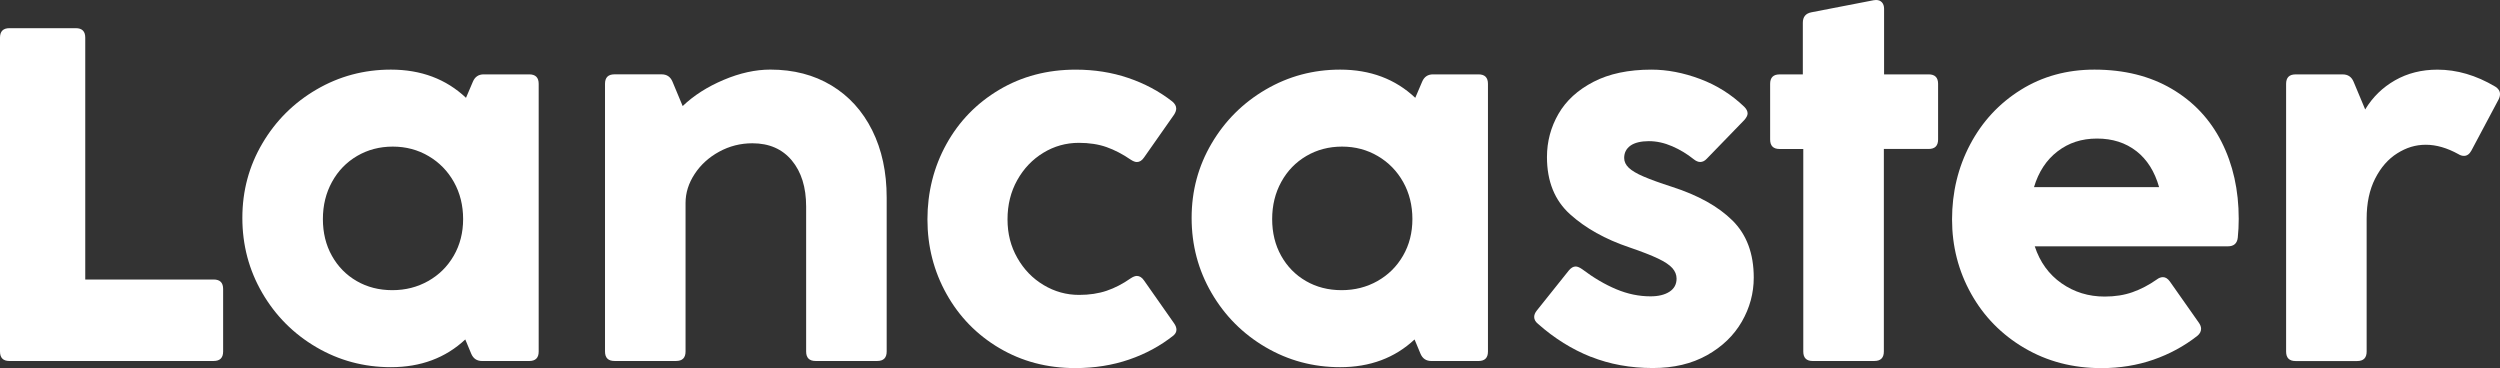
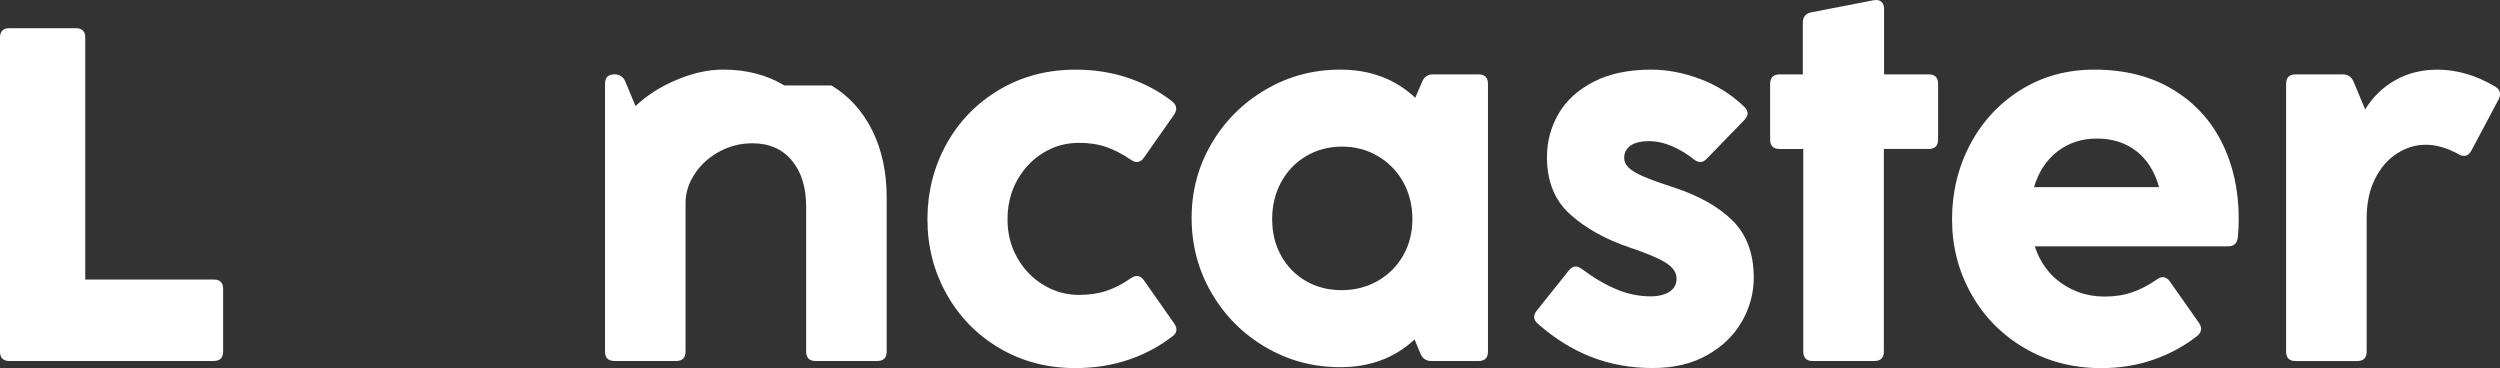
<svg xmlns="http://www.w3.org/2000/svg" xmlns:ns1="http://sodipodi.sourceforge.net/DTD/sodipodi-0.dtd" xmlns:ns2="http://www.inkscape.org/namespaces/inkscape" id="Layer_1" data-name="Layer 1" viewBox="0 0 879.41 129.49" version="1.1" ns1:docname="logo2.svg" width="879.41" height="129.49" ns2:version="1.1.2 (0a00cf5339, 2022-02-04)">
  <rect x="0" y="0" width="879.41" height="129.49" fill="#333333" stroke="none" />
  <ns1:namedview id="namedview25" pagecolor="#ffffff" bordercolor="#666666" borderopacity="1.0" ns2:pageshadow="2" ns2:pageopacity="0.0" ns2:pagecheckerboard="0" showgrid="false" ns2:zoom="0.719" ns2:cx="440.19471" ns2:cy="63.977747" ns2:window-width="2256" ns2:window-height="1359" ns2:window-x="1920" ns2:window-y="32" ns2:window-maximized="1" ns2:current-layer="Layer_1" />
  <defs id="defs4">
    <style id="style2">
      .cls-1 {
        fill: #fff;
      }
    </style>
  </defs>
  <path class="cls-1" d="M 75.16,126.99 H 3.33 C 1.11,126.99 0,125.88 0,123.66 V 13.24 C 0,11.02 1.11,9.91 3.33,9.91 h 23.33 c 2.22,0 3.33,1.11 3.33,3.33 v 85.08 h 45.17 c 2.22,0 3.33,1.11 3.33,3.33 v 22 c 0,2.22 -1.11,3.33 -3.33,3.33 z" id="path6" />
-   <path class="cls-1" d="m 170.16,26.16 h 16 c 2.22,0 3.33,1.11 3.33,3.33 v 94.17 c 0,2.22 -1.11,3.33 -3.33,3.33 h -16.58 c -1.83,0 -3.11,-0.86 -3.83,-2.58 l -2.08,-5 c -6.95,6.5 -15.67,9.75 -26.17,9.75 -9.5,0 -18.25,-2.35 -26.25,-7.04 -8,-4.69 -14.33,-11.05 -19,-19.08 -4.67,-8.03 -7,-16.82 -7,-26.38 0,-9.56 2.35,-18.24 7.04,-26.21 4.69,-7.97 11.04,-14.29 19.04,-18.96 8,-4.67 16.72,-7 26.17,-7 10.61,0 19.42,3.31 26.42,9.92 l 2.42,-5.67 c 0.72,-1.72 2,-2.58 3.83,-2.58 z m -19.54,72.7 c 3.8,-2.14 6.8,-5.11 9,-8.92 2.19,-3.8 3.29,-8.1 3.29,-12.88 0,-4.78 -1.08,-9.18 -3.25,-13.04 -2.17,-3.86 -5.14,-6.9 -8.92,-9.12 -3.78,-2.22 -7.97,-3.33 -12.58,-3.33 -4.61,0 -8.79,1.1 -12.54,3.29 -3.75,2.2 -6.7,5.24 -8.83,9.12 -2.14,3.89 -3.21,8.25 -3.21,13.08 0,4.83 1.05,9.14 3.17,12.92 2.11,3.78 5.01,6.74 8.71,8.88 3.69,2.14 7.88,3.21 12.54,3.21 4.66,0 8.82,-1.07 12.62,-3.21 z" id="path8" />
-   <path class="cls-1" d="m 292.49,30.07 c 6.17,3.72 10.94,8.99 14.33,15.79 3.39,6.81 5.08,14.68 5.08,23.62 v 54.17 c 0,2.22 -1.11,3.33 -3.33,3.33 H 286.9 c -2.22,0 -3.33,-1.11 -3.33,-3.33 v -51 c 0,-6.78 -1.68,-12.18 -5.04,-16.21 -3.36,-4.03 -7.99,-6.04 -13.88,-6.04 -4.17,0 -8.06,0.99 -11.67,2.96 -3.61,1.97 -6.49,4.58 -8.62,7.83 -2.14,3.25 -3.21,6.65 -3.21,10.21 v 52.25 c 0,2.22 -1.11,3.33 -3.33,3.33 h -21.67 c -2.22,0 -3.33,-1.11 -3.33,-3.33 V 29.48 c 0,-2.22 1.11,-3.33 3.33,-3.33 h 16.58 c 1.83,0 3.11,0.86 3.83,2.58 l 3.58,8.58 c 3.89,-3.72 8.69,-6.79 14.42,-9.21 5.72,-2.42 11.19,-3.62 16.42,-3.62 8.17,0 15.33,1.86 21.5,5.58 z" id="path10" />
+   <path class="cls-1" d="m 292.49,30.07 c 6.17,3.72 10.94,8.99 14.33,15.79 3.39,6.81 5.08,14.68 5.08,23.62 v 54.17 c 0,2.22 -1.11,3.33 -3.33,3.33 H 286.9 c -2.22,0 -3.33,-1.11 -3.33,-3.33 v -51 c 0,-6.78 -1.68,-12.18 -5.04,-16.21 -3.36,-4.03 -7.99,-6.04 -13.88,-6.04 -4.17,0 -8.06,0.99 -11.67,2.96 -3.61,1.97 -6.49,4.58 -8.62,7.83 -2.14,3.25 -3.21,6.65 -3.21,10.21 v 52.25 c 0,2.22 -1.11,3.33 -3.33,3.33 h -21.67 c -2.22,0 -3.33,-1.11 -3.33,-3.33 V 29.48 c 0,-2.22 1.11,-3.33 3.33,-3.33 c 1.83,0 3.11,0.86 3.83,2.58 l 3.58,8.58 c 3.89,-3.72 8.69,-6.79 14.42,-9.21 5.72,-2.42 11.19,-3.62 16.42,-3.62 8.17,0 15.33,1.86 21.5,5.58 z" id="path10" />
  <path class="cls-1" d="m 351.53,122.45 c -7.92,-4.69 -14.11,-11.04 -18.58,-19.04 -4.47,-8 -6.71,-16.75 -6.71,-26.25 0,-9.5 2.22,-18.43 6.67,-26.46 4.44,-8.03 10.64,-14.4 18.58,-19.12 7.94,-4.72 16.92,-7.08 26.92,-7.08 6.55,0 12.71,0.97 18.46,2.92 5.75,1.95 10.9,4.7 15.46,8.25 0.94,0.78 1.42,1.61 1.42,2.5 0,0.67 -0.25,1.39 -0.75,2.17 l -10.58,15.08 c -0.72,1.06 -1.56,1.58 -2.5,1.58 -0.61,0 -1.33,-0.28 -2.17,-0.83 -2.83,-1.94 -5.67,-3.42 -8.5,-4.42 -2.83,-1 -6.08,-1.5 -9.75,-1.5 -4.5,0 -8.67,1.17 -12.5,3.5 -3.83,2.33 -6.89,5.54 -9.17,9.62 -2.28,4.08 -3.42,8.68 -3.42,13.79 0,5.11 1.15,9.53 3.46,13.58 2.3,4.06 5.39,7.24 9.25,9.54 3.86,2.31 8.01,3.46 12.46,3.46 3.61,0 6.85,-0.49 9.71,-1.46 2.86,-0.97 5.68,-2.43 8.46,-4.38 0.83,-0.55 1.55,-0.83 2.17,-0.83 0.94,0 1.78,0.53 2.5,1.58 L 413,113.73 c 0.55,0.78 0.83,1.53 0.83,2.25 0,0.72 -0.33,1.39 -1,2 -4.61,3.67 -9.83,6.5 -15.67,8.5 -5.83,2 -12.14,3 -18.92,3 -9.89,0 -18.79,-2.35 -26.71,-7.04 z" id="path12" />
  <path class="cls-1" d="m 504.08,26.16 h 16 c 2.22,0 3.33,1.11 3.33,3.33 v 94.17 c 0,2.22 -1.11,3.33 -3.33,3.33 H 503.5 c -1.83,0 -3.11,-0.86 -3.83,-2.58 l -2.08,-5 c -6.95,6.5 -15.67,9.75 -26.17,9.75 -9.5,0 -18.25,-2.35 -26.25,-7.04 -8,-4.69 -14.33,-11.05 -19,-19.08 -4.67,-8.03 -7,-16.82 -7,-26.38 0,-9.56 2.35,-18.24 7.04,-26.21 4.69,-7.97 11.04,-14.29 19.04,-18.96 8,-4.67 16.72,-7 26.17,-7 10.61,0 19.42,3.31 26.42,9.92 l 2.42,-5.67 c 0.72,-1.72 2,-2.58 3.83,-2.58 z m -19.54,72.7 c 3.8,-2.14 6.8,-5.11 9,-8.92 2.2,-3.8 3.29,-8.1 3.29,-12.88 0,-4.78 -1.08,-9.18 -3.25,-13.04 -2.17,-3.86 -5.14,-6.9 -8.92,-9.12 -3.78,-2.22 -7.97,-3.33 -12.58,-3.33 -4.61,0 -8.79,1.1 -12.54,3.29 -3.75,2.2 -6.7,5.24 -8.83,9.12 -2.14,3.89 -3.21,8.25 -3.21,13.08 0,4.83 1.05,9.14 3.17,12.92 2.11,3.78 5.01,6.74 8.71,8.88 3.69,2.14 7.88,3.21 12.54,3.21 4.66,0 8.82,-1.07 12.63,-3.21 z" id="path14" />
  <path class="cls-1" d="m 559.62,125.53 c -6.64,-2.64 -12.85,-6.51 -18.62,-11.62 -0.89,-0.72 -1.33,-1.53 -1.33,-2.42 0,-0.72 0.3,-1.47 0.92,-2.25 l 11.25,-14.08 c 0.78,-0.94 1.58,-1.42 2.42,-1.42 0.61,0 1.36,0.31 2.25,0.92 4.05,3.06 8.07,5.42 12.04,7.08 3.97,1.67 7.99,2.5 12.04,2.5 2.78,0 5,-0.54 6.67,-1.62 1.67,-1.08 2.5,-2.62 2.5,-4.62 0,-1.33 -0.49,-2.55 -1.46,-3.67 -0.97,-1.11 -2.65,-2.24 -5.04,-3.38 -2.39,-1.14 -5.78,-2.46 -10.17,-3.96 -8.39,-2.83 -15.31,-6.69 -20.75,-11.58 -5.45,-4.89 -8.17,-11.61 -8.17,-20.17 0,-5.44 1.35,-10.5 4.04,-15.17 2.69,-4.67 6.8,-8.43 12.33,-11.29 5.53,-2.86 12.32,-4.29 20.38,-4.29 5.55,0 11.26,1.1 17.12,3.29 5.86,2.2 11.04,5.46 15.54,9.79 0.78,0.78 1.17,1.56 1.17,2.33 0,0.67 -0.39,1.45 -1.17,2.33 l -13.17,13.58 c -0.72,0.78 -1.5,1.17 -2.33,1.17 -0.72,0 -1.5,-0.33 -2.33,-1 -2.28,-1.83 -4.79,-3.35 -7.54,-4.54 -2.75,-1.19 -5.49,-1.79 -8.21,-1.79 -2.72,0 -4.99,0.53 -6.46,1.58 -1.47,1.06 -2.21,2.5 -2.21,4.33 0,1.28 0.54,2.43 1.62,3.46 1.08,1.03 2.82,2.06 5.21,3.08 2.39,1.03 5.72,2.24 10,3.62 9.17,2.95 16.25,6.89 21.25,11.83 5,4.95 7.5,11.64 7.5,20.08 0,5.5 -1.4,10.68 -4.21,15.54 -2.81,4.86 -6.89,8.79 -12.25,11.79 -5.36,3 -11.71,4.5 -19.04,4.5 -7.89,0 -15.15,-1.32 -21.79,-3.96 z" id="path16" />
  <path class="cls-1" d="m 659.33,126.99 h -21.67 c -2.22,0 -3.33,-1.11 -3.33,-3.33 V 52.41 H 626 c -2.22,0 -3.33,-1.11 -3.33,-3.33 V 29.5 c 0,-2.22 1.11,-3.33 3.33,-3.33 h 8.17 V 8 c 0,-2.05 1,-3.28 3,-3.67 l 21.92,-4.25 c 0.22,-0.05 0.5,-0.08 0.83,-0.08 0.89,0 1.58,0.28 2.08,0.83 0.5,0.56 0.75,1.31 0.75,2.25 v 23.08 h 15.67 c 2.22,0 3.33,1.11 3.33,3.33 v 19.58 c 0,2.22 -1.11,3.33 -3.33,3.33 h -15.75 v 71.25 c 0,2.22 -1.11,3.33 -3.33,3.33 z" id="path18" />
  <path class="cls-1" d="m 712.08,122.41 c -8,-4.72 -14.24,-11.08 -18.71,-19.08 -4.47,-8 -6.71,-16.72 -6.71,-26.17 0,-9.45 2.12,-18.35 6.38,-26.38 4.25,-8.03 10.18,-14.42 17.79,-19.17 7.61,-4.75 16.25,-7.12 25.92,-7.12 10.44,0 19.5,2.25 27.17,6.75 7.67,4.5 13.51,10.72 17.54,18.67 4.03,7.95 6.04,16.97 6.04,27.08 0,2.22 -0.11,4.42 -0.33,6.58 -0.22,2.06 -1.39,3.08 -3.5,3.08 h -67.92 c 1.83,5.56 4.97,9.89 9.42,13 4.44,3.11 9.5,4.67 15.17,4.67 3.61,0 6.88,-0.51 9.79,-1.54 2.92,-1.03 5.76,-2.51 8.54,-4.46 0.72,-0.55 1.44,-0.83 2.17,-0.83 0.89,0 1.69,0.5 2.42,1.5 l 10.25,14.58 c 0.5,0.72 0.75,1.42 0.75,2.08 0,0.95 -0.45,1.78 -1.33,2.5 -4.61,3.61 -9.76,6.4 -15.46,8.38 -5.7,1.97 -11.79,2.96 -18.29,2.96 -10.06,0 -19.08,-2.36 -27.08,-7.08 z m 39.41,-69.25 c -3.78,-2.94 -8.39,-4.42 -13.83,-4.42 -5.44,0 -9.96,1.5 -13.88,4.5 -3.92,3 -6.68,7.2 -8.29,12.58 h 44 c -1.56,-5.5 -4.22,-9.72 -8,-12.67 z" id="path20" />
  <path class="cls-1" d="m 877.66,30.41 c 1.17,0.72 1.75,1.61 1.75,2.67 0,0.61 -0.17,1.25 -0.5,1.92 l -9.58,18 c -0.67,1.22 -1.53,1.83 -2.58,1.83 -0.67,0 -1.31,-0.19 -1.92,-0.58 -4,-2.22 -7.83,-3.33 -11.5,-3.33 -3.67,0 -6.85,1 -10.04,3 -3.2,2 -5.79,4.96 -7.79,8.88 -2,3.92 -3,8.62 -3,14.12 v 46.75 c 0,2.22 -1.11,3.33 -3.33,3.33 H 807.5 c -2.22,0 -3.33,-1.11 -3.33,-3.33 V 29.5 c 0,-2.22 1.11,-3.33 3.33,-3.33 h 16.58 c 1.83,0 3.11,0.86 3.83,2.58 l 4.08,9.75 c 2.61,-4.33 6.11,-7.75 10.5,-10.25 4.39,-2.5 9.36,-3.75 14.92,-3.75 6.83,0 13.58,1.97 20.25,5.92 z" id="path22" />
</svg>